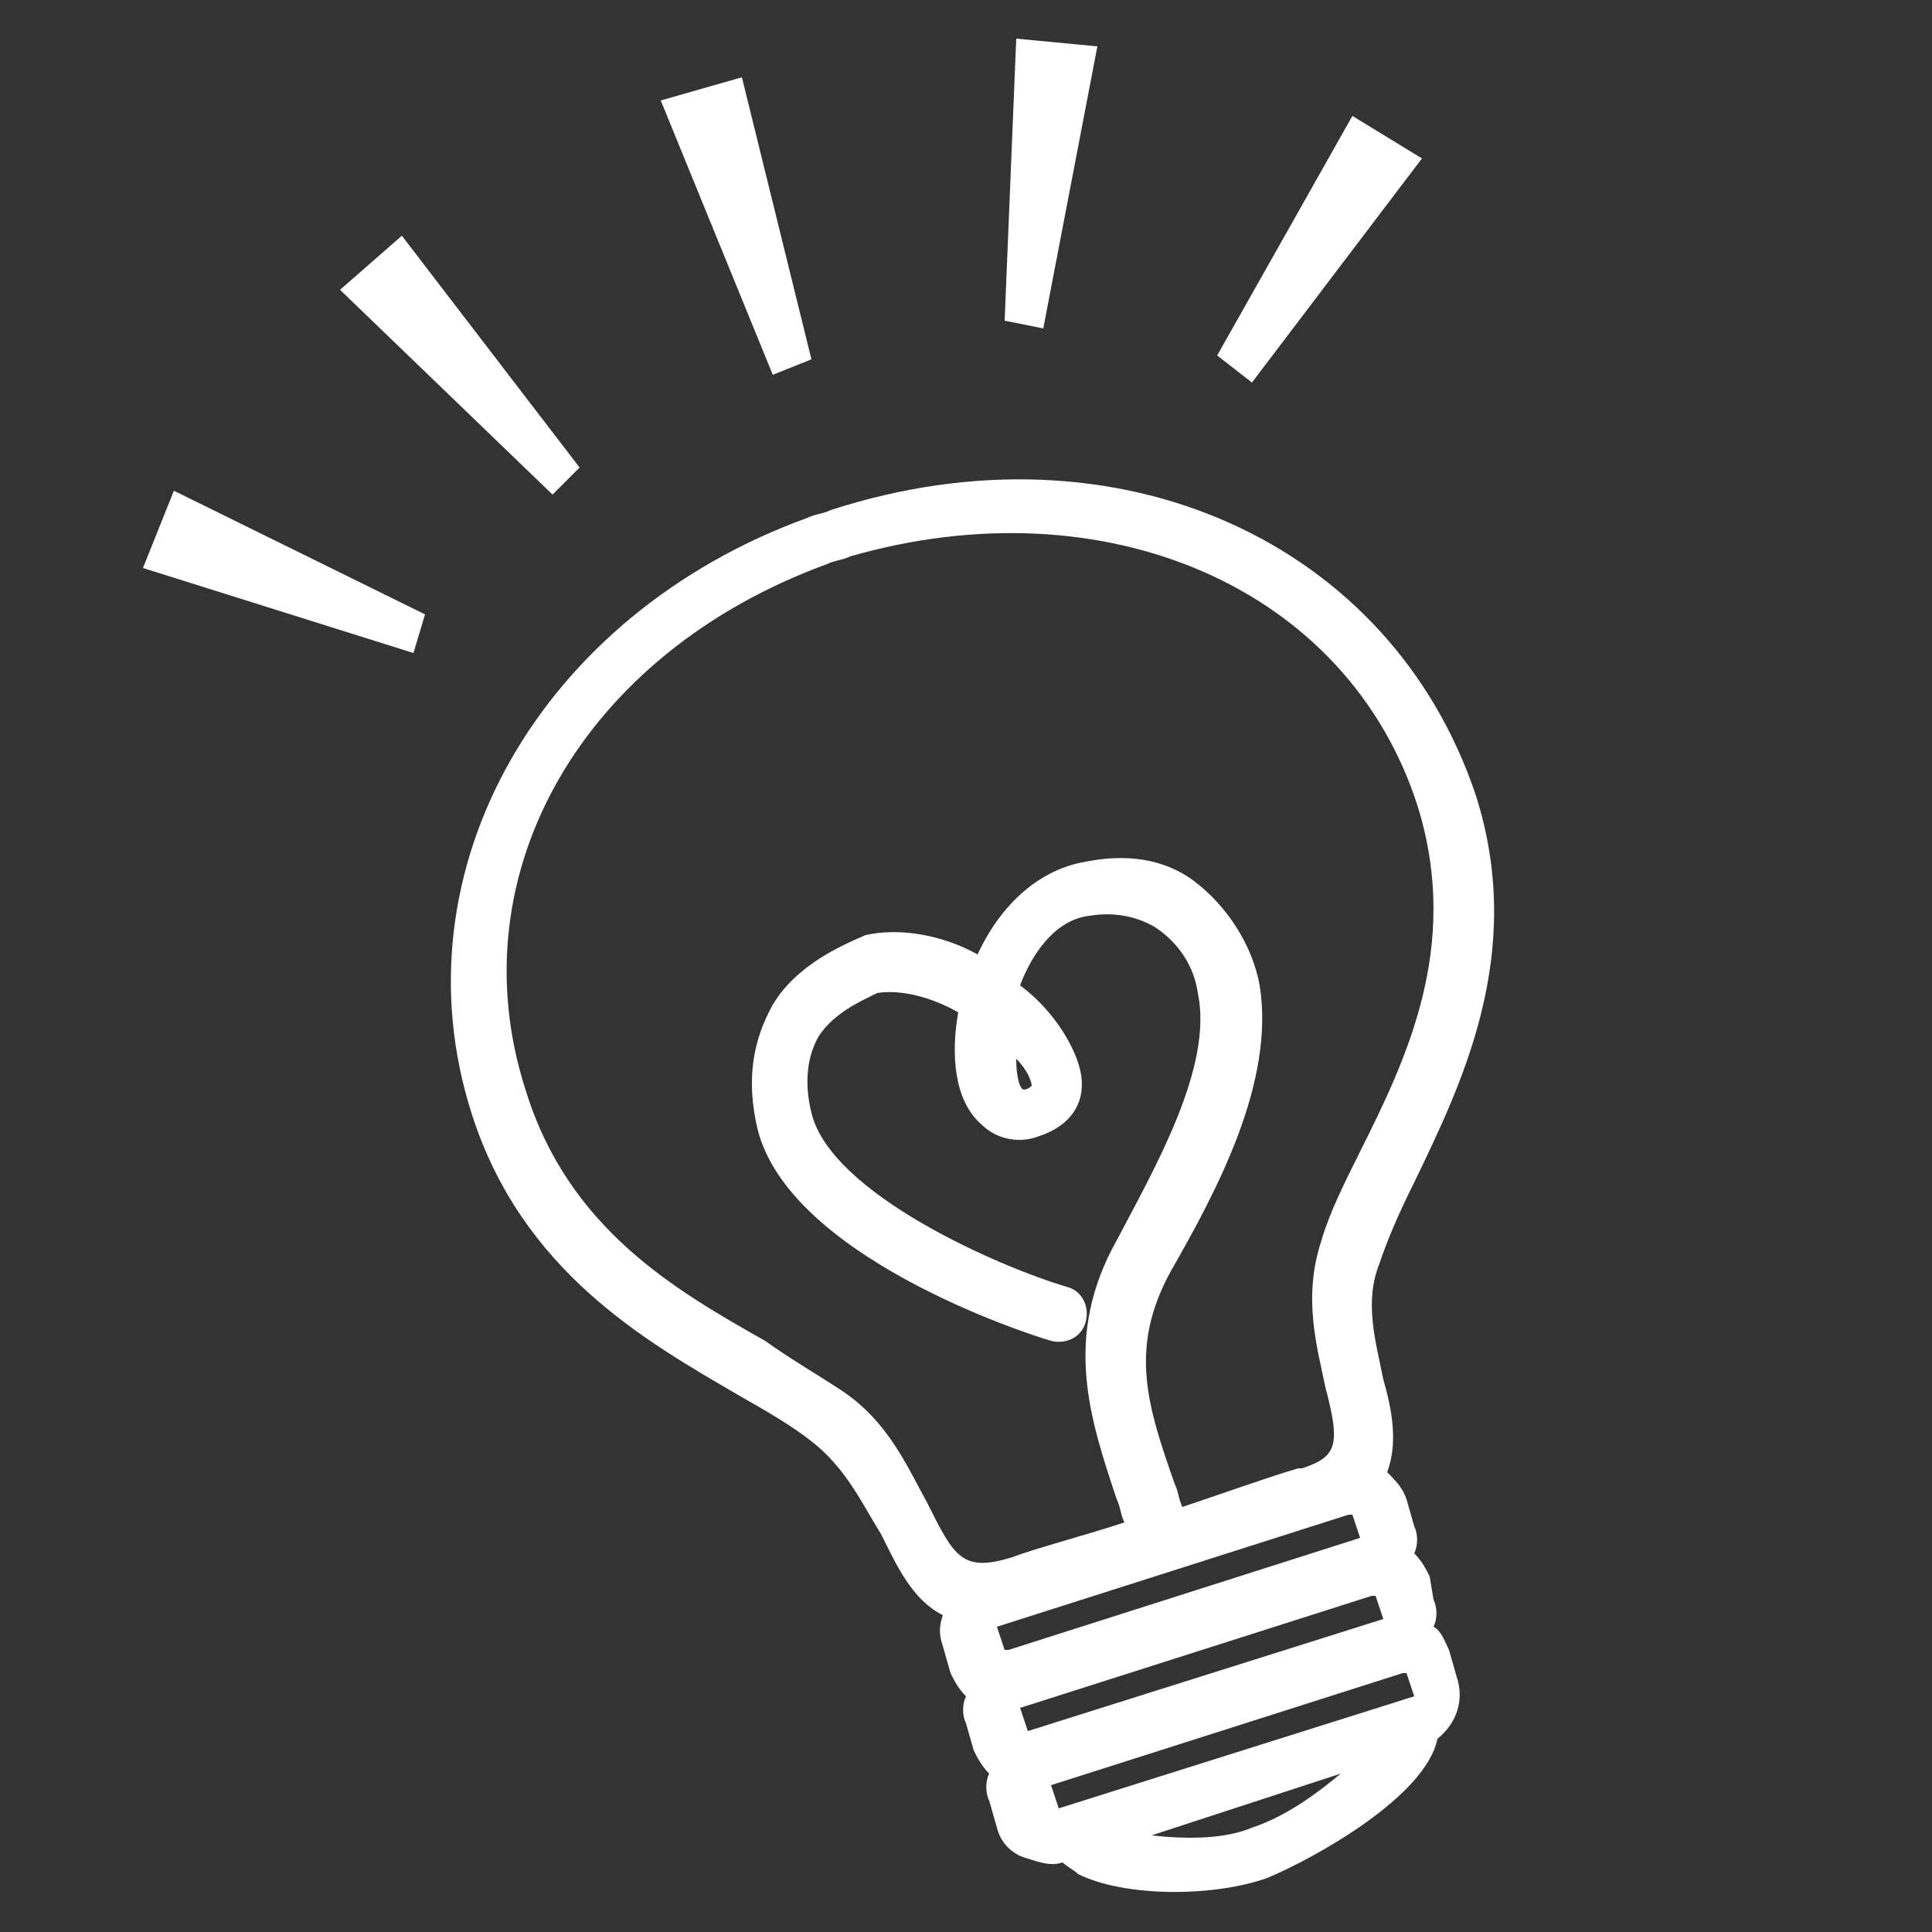
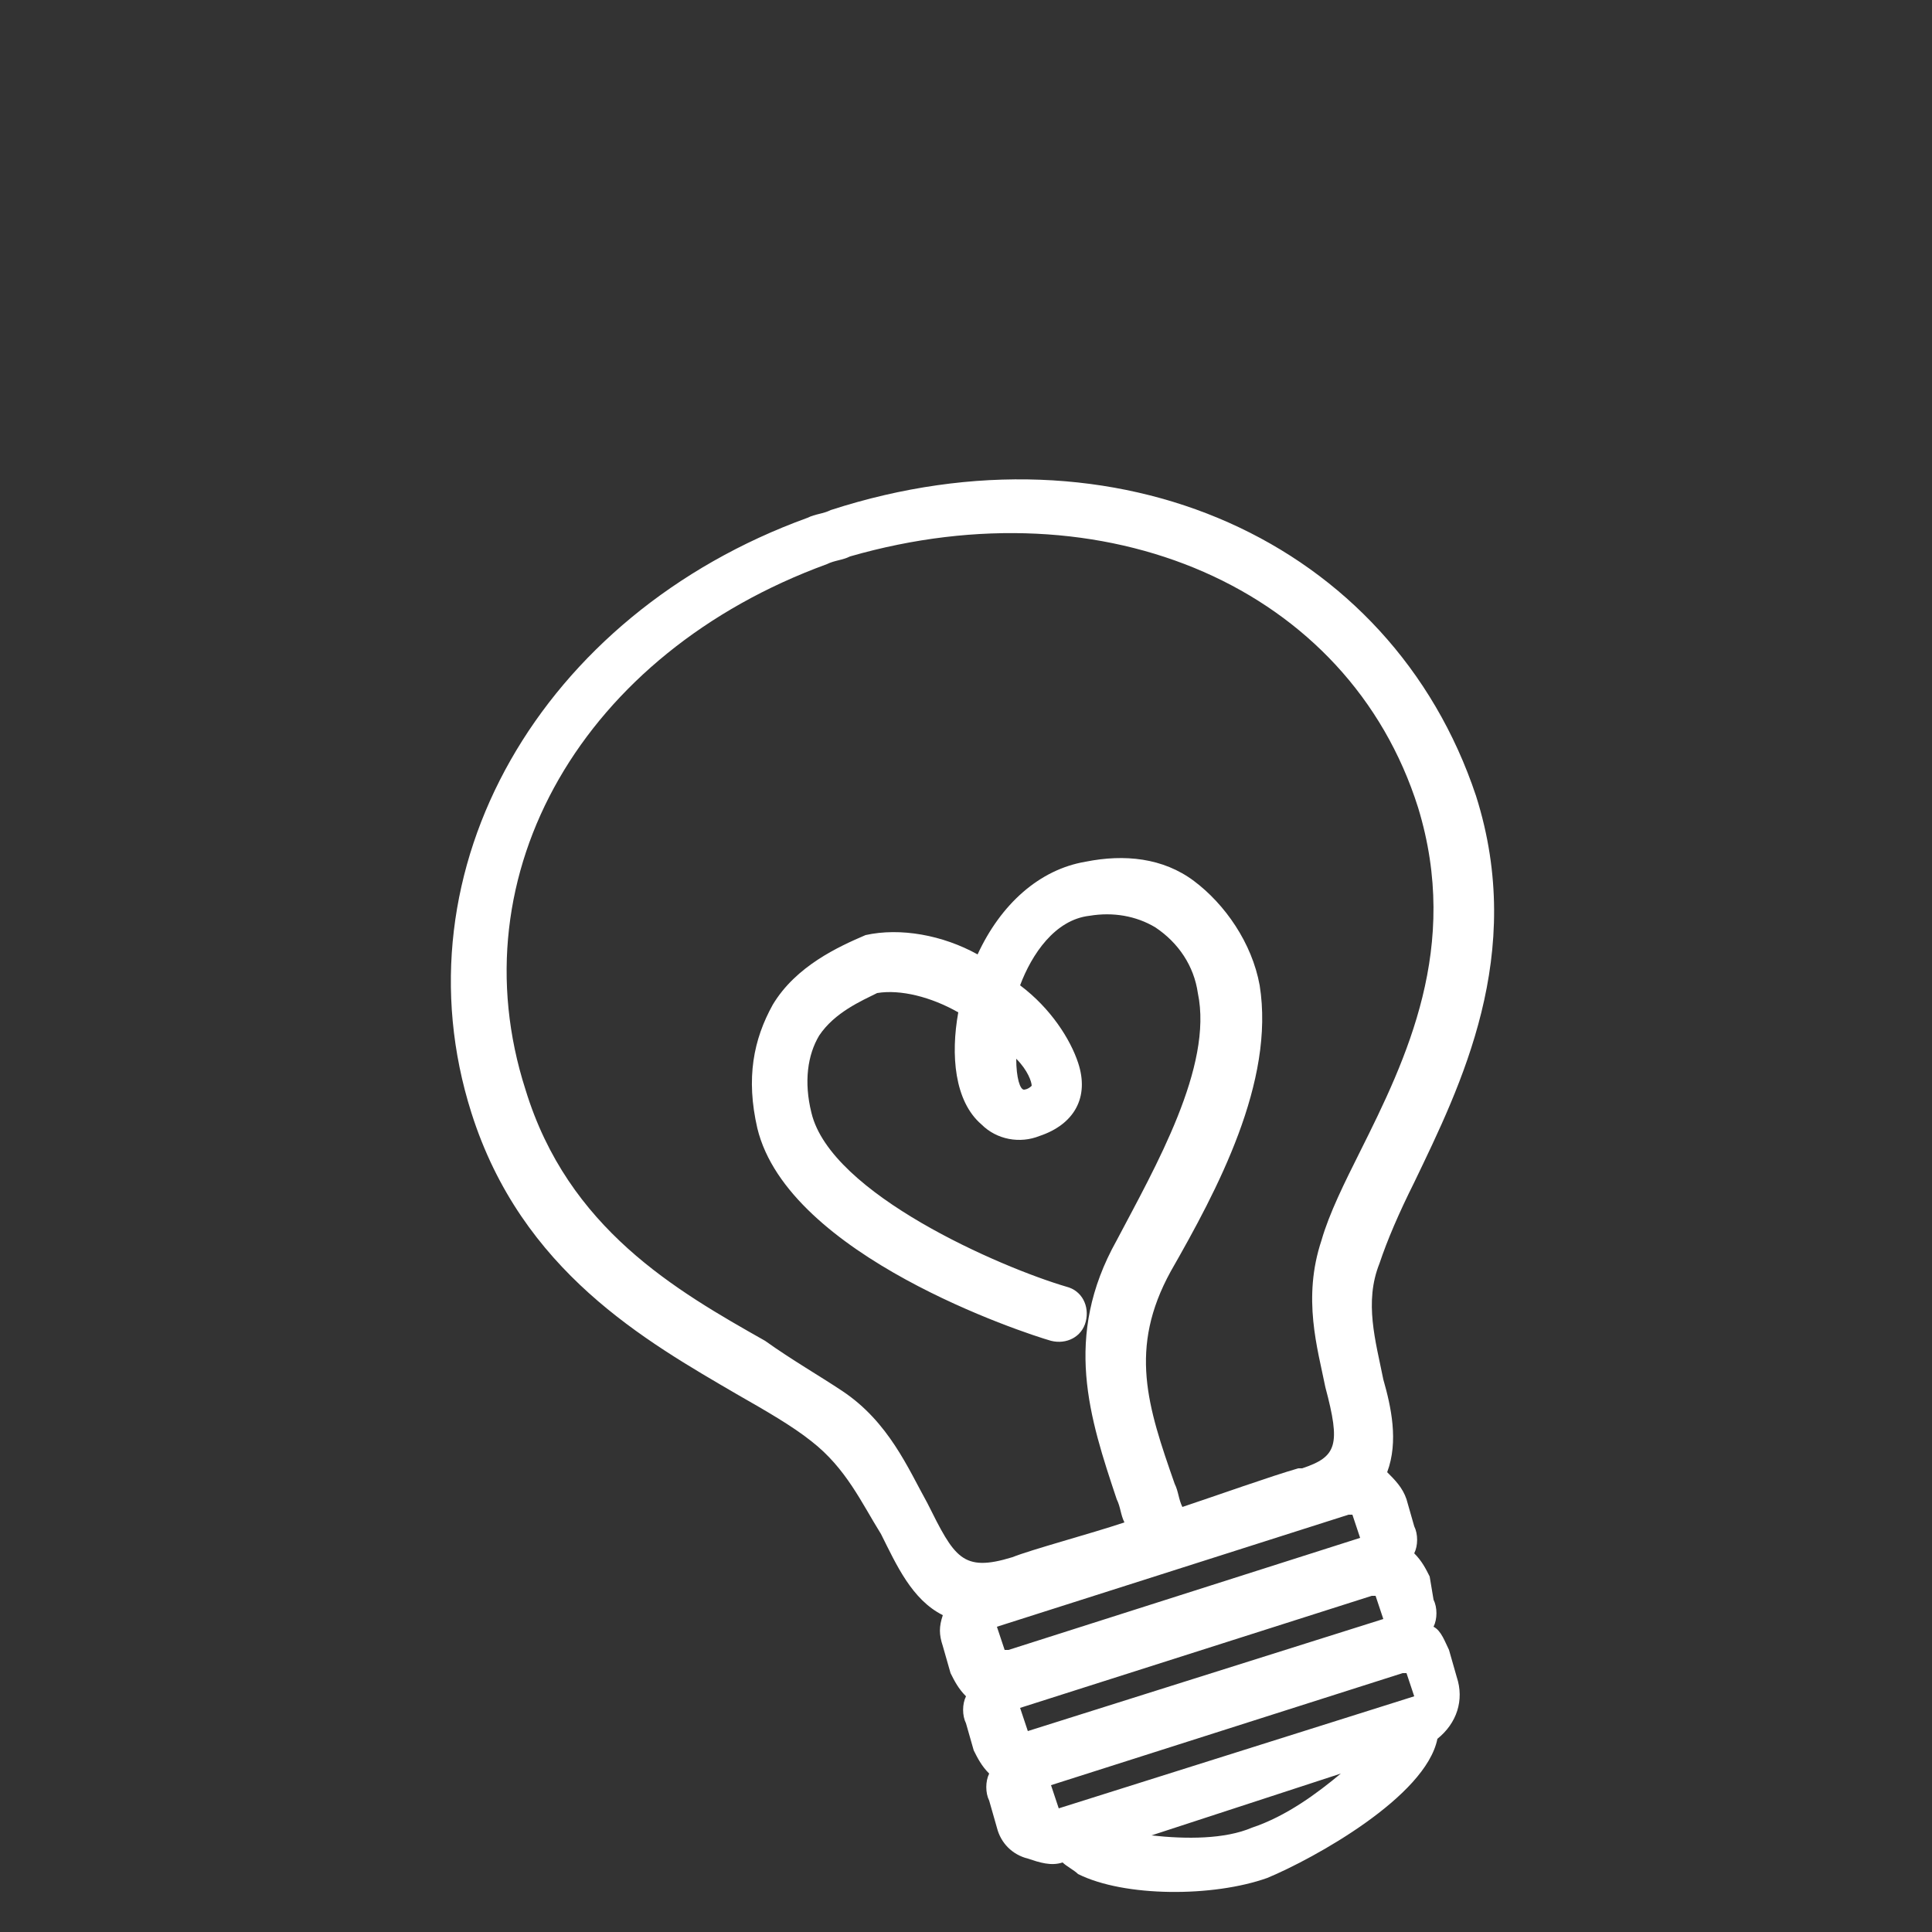
<svg xmlns="http://www.w3.org/2000/svg" version="1.1" id="レイヤー_1" x="0px" y="0px" viewBox="0 0 50 50" style="enable-background:new 0 0 50 50;" xml:space="preserve">
  <rect x="0" y="0" width="50" height="50" fill="#333333" stroke="none" />
  <style type="text/css">
	.st0{fill:#FFFFFF;}
</style>
  <g>
    <path class="st0" d="M21.5,13.2c-0.2,0.1-0.4,0.1-0.6,0.2c-6.9,2.5-10.7,9.1-8.7,15.4c1.3,4.1,4.5,5.9,6.9,7.3   c0.7,0.4,1.4,0.8,1.9,1.2c0.9,0.7,1.3,1.6,1.8,2.4c0.4,0.8,0.8,1.7,1.6,2.1c-0.1,0.3-0.1,0.5,0,0.8l0.2,0.7   c0.1,0.2,0.2,0.4,0.4,0.6c-0.1,0.2-0.1,0.5,0,0.7l0.2,0.7c0.1,0.2,0.2,0.4,0.4,0.6c-0.1,0.2-0.1,0.5,0,0.7l0.2,0.7   c0.1,0.4,0.4,0.7,0.8,0.8c0.3,0.1,0.6,0.2,0.9,0.1c0.1,0.1,0.3,0.2,0.4,0.3c1.2,0.6,3.5,0.6,4.9,0.1c0,0,0,0,0,0   c1.2-0.5,4.1-2.1,4.4-3.6c0.5-0.4,0.7-1,0.5-1.6l-0.2-0.7c-0.1-0.2-0.2-0.5-0.4-0.6c0.1-0.2,0.1-0.5,0-0.7L37,40.8   c-0.1-0.2-0.2-0.4-0.4-0.6c0.1-0.2,0.1-0.5,0-0.7l-0.2-0.7c-0.1-0.3-0.3-0.5-0.5-0.7c0.3-0.8,0.1-1.7-0.1-2.4c-0.2-1-0.5-2-0.1-3   c0.2-0.6,0.5-1.3,0.9-2.1c1.2-2.5,2.9-5.9,1.6-10C36,14,28.9,10.8,21.5,13.2z M27.4,46.8C27.3,46.8,27.3,46.8,27.4,46.8l-0.2-0.6   c0,0,0,0,0,0l9.1-2.9c0,0,0,0,0.1,0l0.2,0.6c0,0,0,0,0,0L27.4,46.8z M26.6,44.8l-0.2-0.6c0,0,0,0,0,0l9.1-2.9c0,0,0,0,0.1,0   l0.2,0.6c0,0,0,0,0,0L26.6,44.8C26.7,44.8,26.7,44.8,26.6,44.8z M35.2,39.8C35.2,39.8,35.1,39.8,35.2,39.8l-9.1,2.9c0,0,0,0-0.1,0   l-0.2-0.6c0,0,0,0,0,0l0,0l9.1-2.9c0,0,0,0,0.1,0L35.2,39.8z M32.4,47.3c-0.7,0.3-1.7,0.3-2.6,0.2l4.9-1.6   C34.1,46.4,33.3,47,32.4,47.3z M36.7,20.9c1.1,3.6-0.3,6.5-1.5,8.9c-0.4,0.8-0.8,1.6-1,2.3c-0.5,1.5-0.1,2.8,0.1,3.8   c0.4,1.5,0.3,1.8-0.6,2.1c0,0-0.1,0-0.1,0c-0.7,0.2-2.1,0.7-3,1c-0.1-0.2-0.1-0.4-0.2-0.6c-0.7-2-1.2-3.5-0.1-5.5   c1.2-2.1,2.7-4.9,2.3-7.4c-0.2-1.1-0.9-2.1-1.7-2.7c-0.8-0.6-1.8-0.7-2.8-0.5c-1.2,0.2-2.2,1.1-2.8,2.4c-0.9-0.5-2-0.7-2.9-0.5   C21.7,24.5,20.6,25,20,26c-0.5,0.9-0.7,1.9-0.4,3.2c0.8,3.3,6.9,5.3,7.6,5.5c0.4,0.1,0.8-0.1,0.9-0.5c0.1-0.4-0.1-0.8-0.5-0.9   c-1.7-0.5-6.1-2.4-6.6-4.5c-0.2-0.8-0.1-1.5,0.2-2c0.4-0.6,1.1-0.9,1.5-1.1c0.6-0.1,1.4,0.1,2.1,0.5c-0.2,1.1-0.1,2.3,0.6,2.9   c0.4,0.4,1,0.5,1.5,0.3c0.9-0.3,1.3-1,1-1.9c-0.2-0.6-0.7-1.4-1.5-2c0.3-0.8,0.9-1.7,1.8-1.8c0.6-0.1,1.2,0,1.7,0.3   c0.6,0.4,1,1,1.1,1.7c0.4,1.9-1.1,4.5-2.1,6.4c-1.4,2.5-0.7,4.6,0,6.7c0.1,0.2,0.1,0.4,0.2,0.6c-0.9,0.3-2.4,0.7-2.9,0.9   c-1.3,0.4-1.5,0-2.2-1.4c-0.5-0.9-1-2.1-2.2-2.9c-0.6-0.4-1.3-0.8-2-1.3c-2.3-1.3-5.1-2.9-6.2-6.5c-1.8-5.6,1.5-11.3,7.8-13.6   c0.2-0.1,0.4-0.1,0.6-0.2C28.6,12.5,34.9,15.2,36.7,20.9z M26.7,28.1C26.6,28.1,26.6,28.1,26.7,28.1c-0.1,0.1-0.2,0.1-0.2,0.1   c0,0,0,0,0,0c-0.1,0-0.2-0.3-0.2-0.8C26.6,27.7,26.7,28,26.7,28.1z" />
-     <polygon class="st0" points="11,15.9 4.5,12.7 3.7,14.7 10.7,16.9  " />
-     <polygon class="st0" points="15,12.1 10.4,6.1 8.8,7.5 14.3,12.8  " />
-     <polygon class="st0" points="36.8,4.1 35,3 31.5,9.2 32.4,9.9  " />
-     <polygon class="st0" points="28.4,1.2 26.3,1 26,8.3 27,8.5  " />
-     <polygon class="st0" points="21,9.3 19.2,2 17.1,2.6 20,9.7  " />
  </g>
</svg>